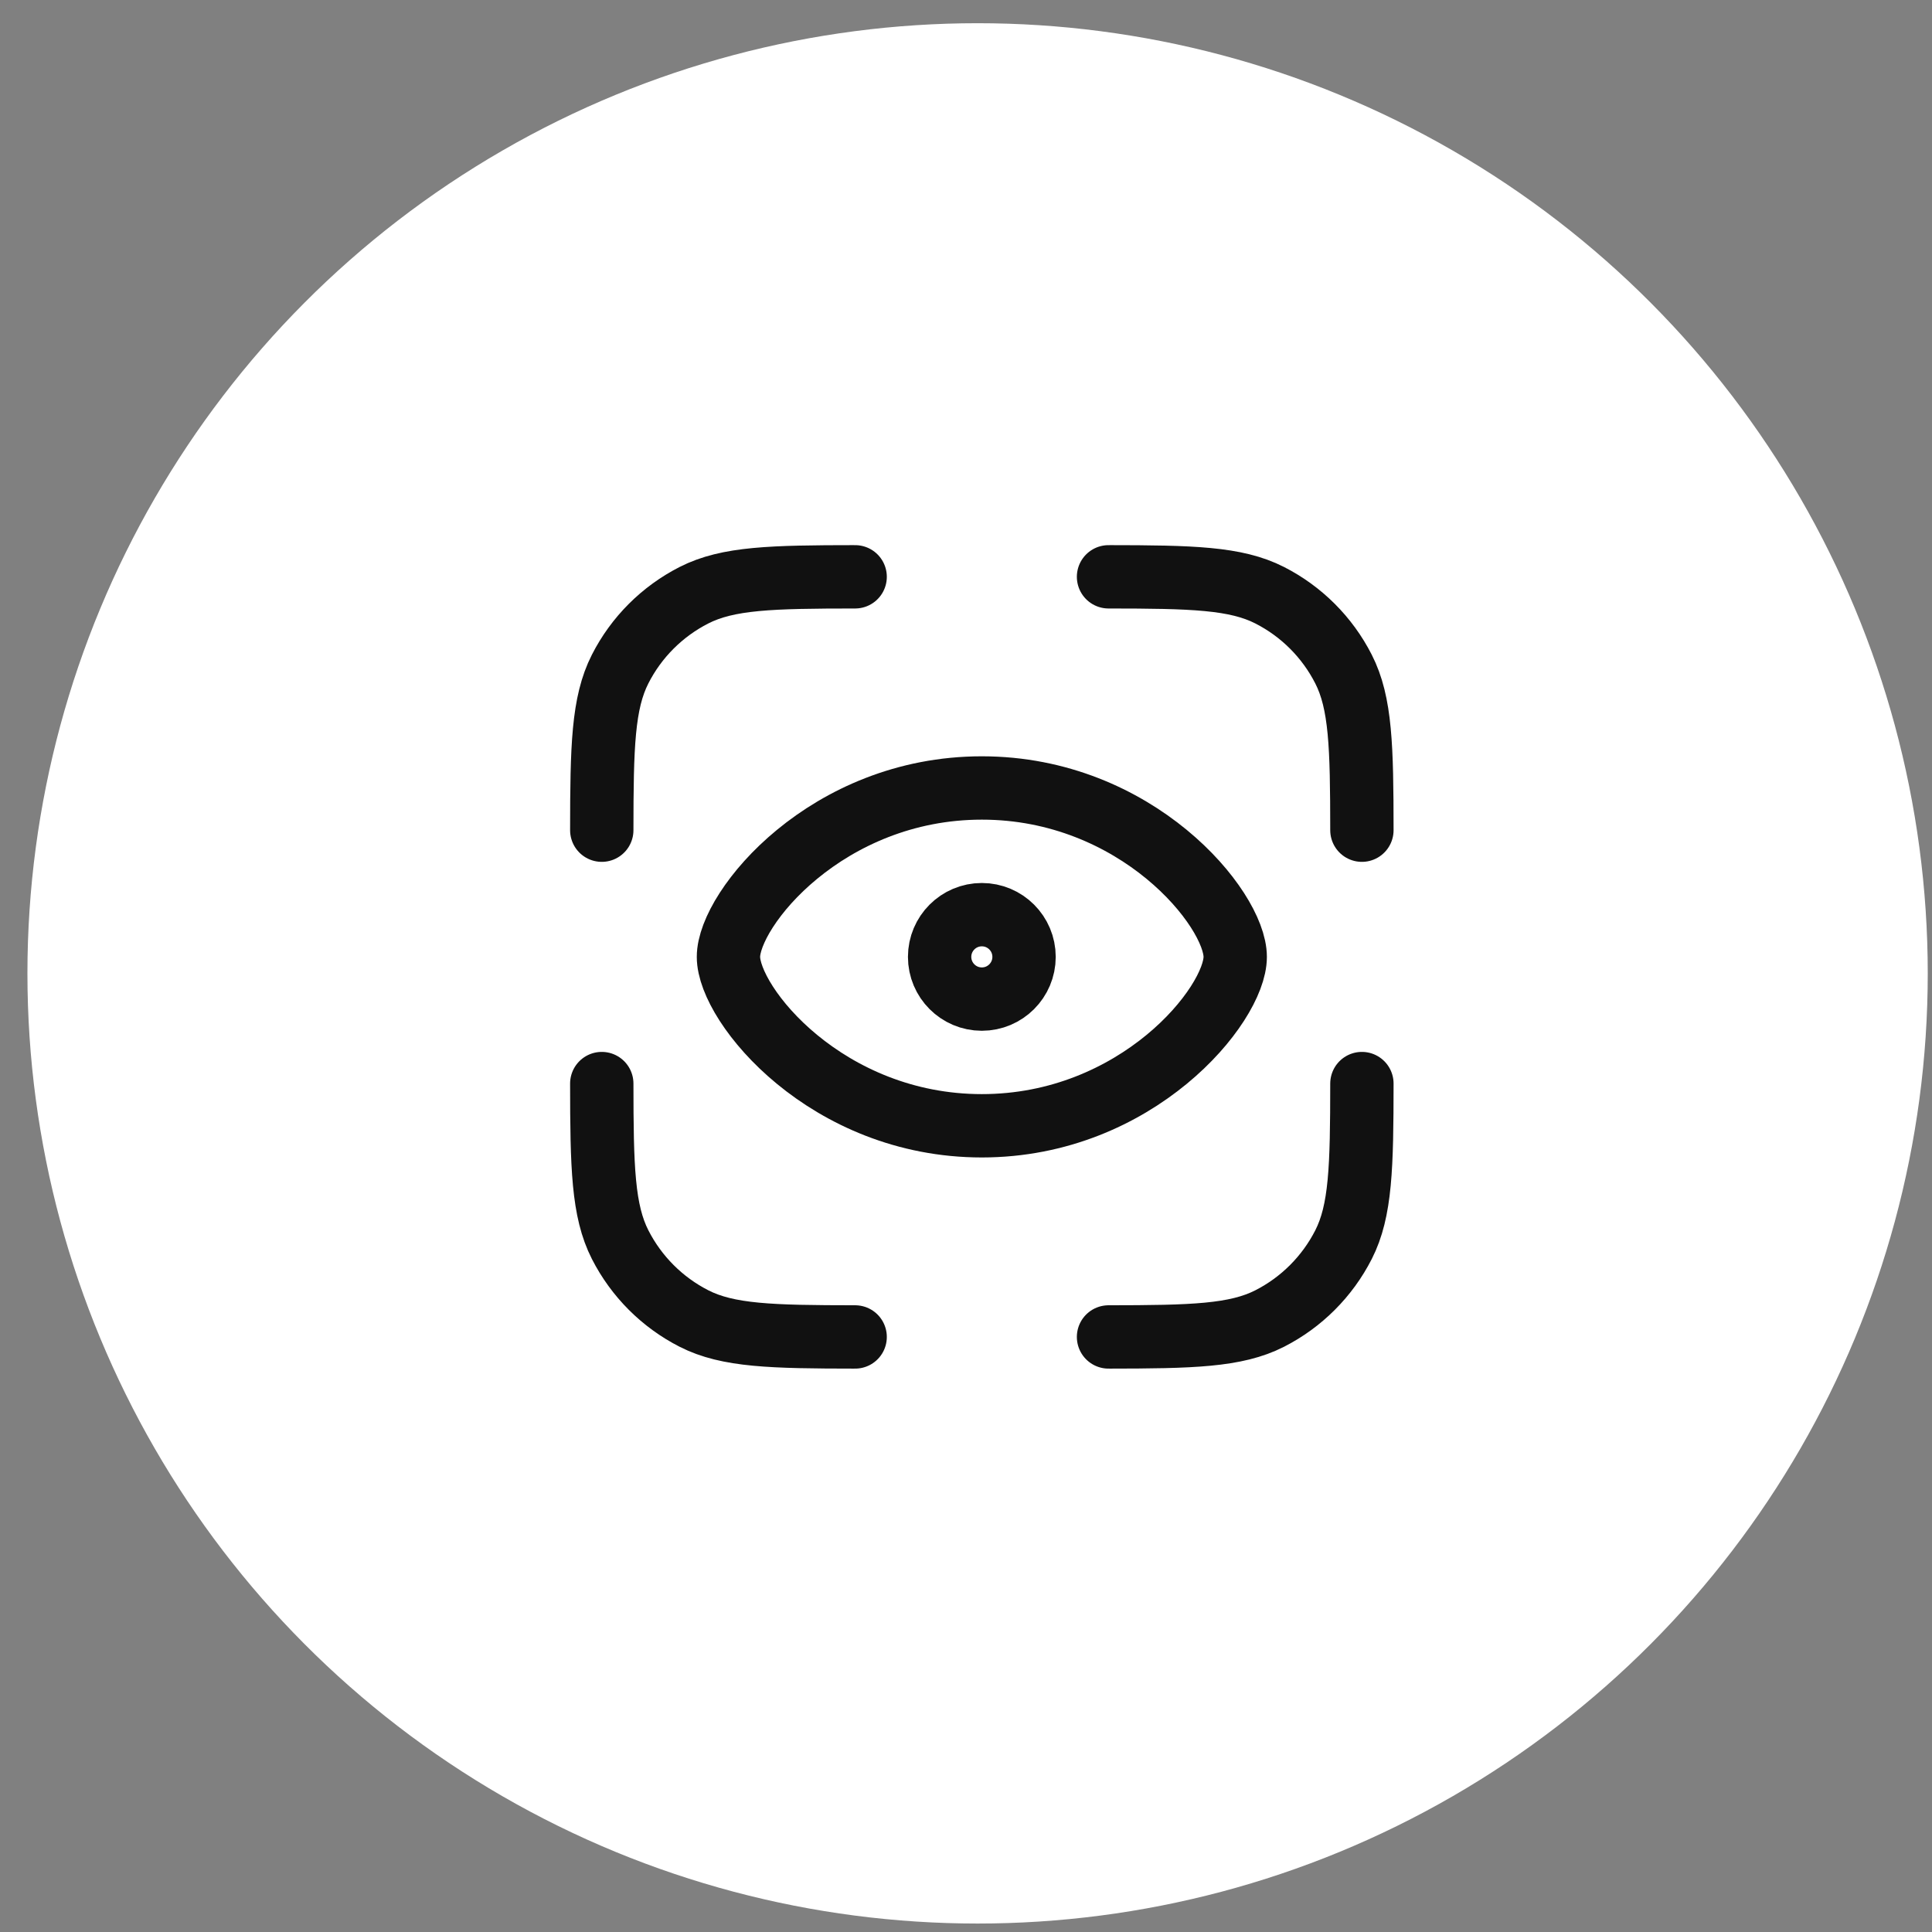
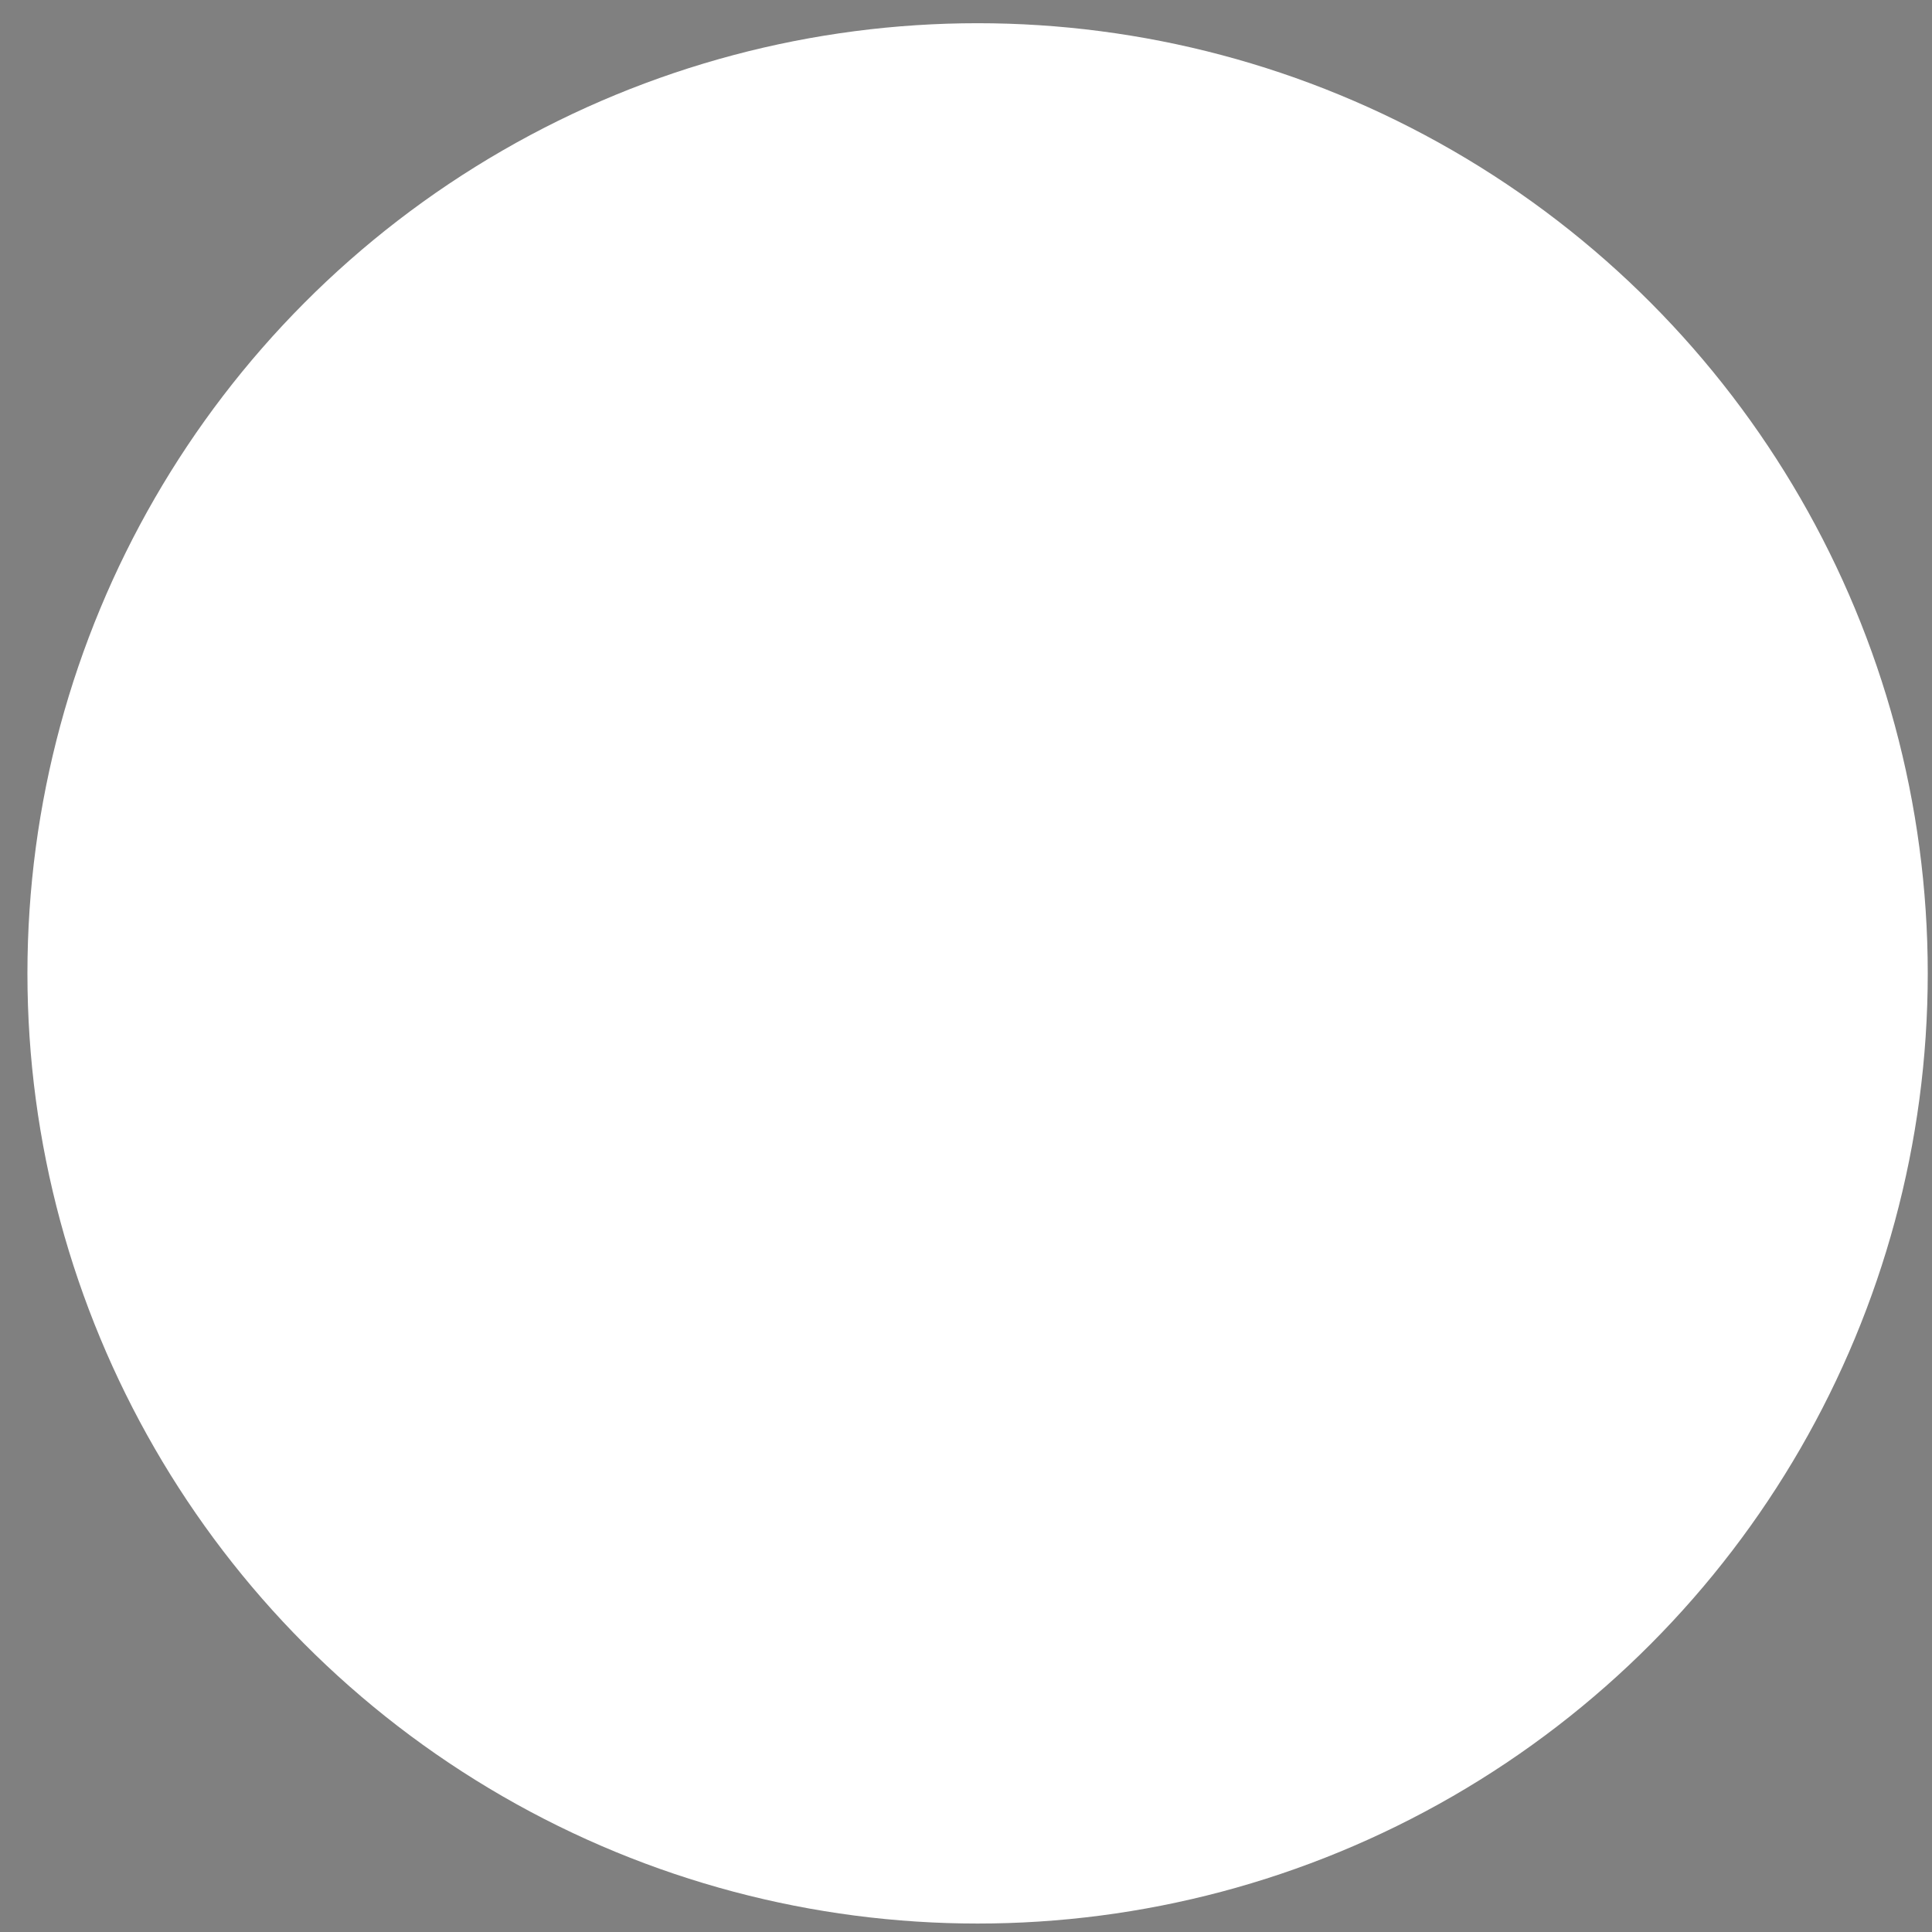
<svg xmlns="http://www.w3.org/2000/svg" width="61" height="61" viewBox="0 0 61 61" fill="none">
  <rect x="0" y="0" width="61" height="61" fill="#808080" stroke="none" />
  <circle cx="30.866" cy="30.733" r="30" fill="white" />
-   <path d="M35 18.212C37.636 18.214 39.017 18.248 40.088 18.793C41.092 19.305 41.907 20.12 42.419 21.124C42.965 22.195 42.998 23.576 43 26.212M35 42.212C37.636 42.21 39.017 42.176 40.088 41.631C41.092 41.119 41.907 40.303 42.419 39.3C42.965 38.229 42.998 36.847 43 34.212M27 42.212C24.364 42.21 22.983 42.176 21.912 41.631C20.908 41.119 20.093 40.303 19.581 39.3C19.035 38.229 19.002 36.847 19 34.212M19 26.212C19.002 23.576 19.035 22.195 19.58 21.124C20.091 20.12 20.907 19.305 21.911 18.793C22.982 18.247 24.364 18.214 27 18.212M39 30.212C39 31.736 35.889 35.545 31 35.545C26.111 35.545 23 31.736 23 30.212C23 28.688 26.111 24.879 31 24.879C35.889 24.879 39 28.688 39 30.212ZM32.333 30.212C32.333 30.948 31.736 31.545 31 31.545C30.264 31.545 29.667 30.948 29.667 30.212C29.667 29.476 30.264 28.879 31 28.879C31.736 28.879 32.333 29.476 32.333 30.212Z" stroke="#111111" stroke-width="2" stroke-linecap="round" stroke-linejoin="round" />
</svg>